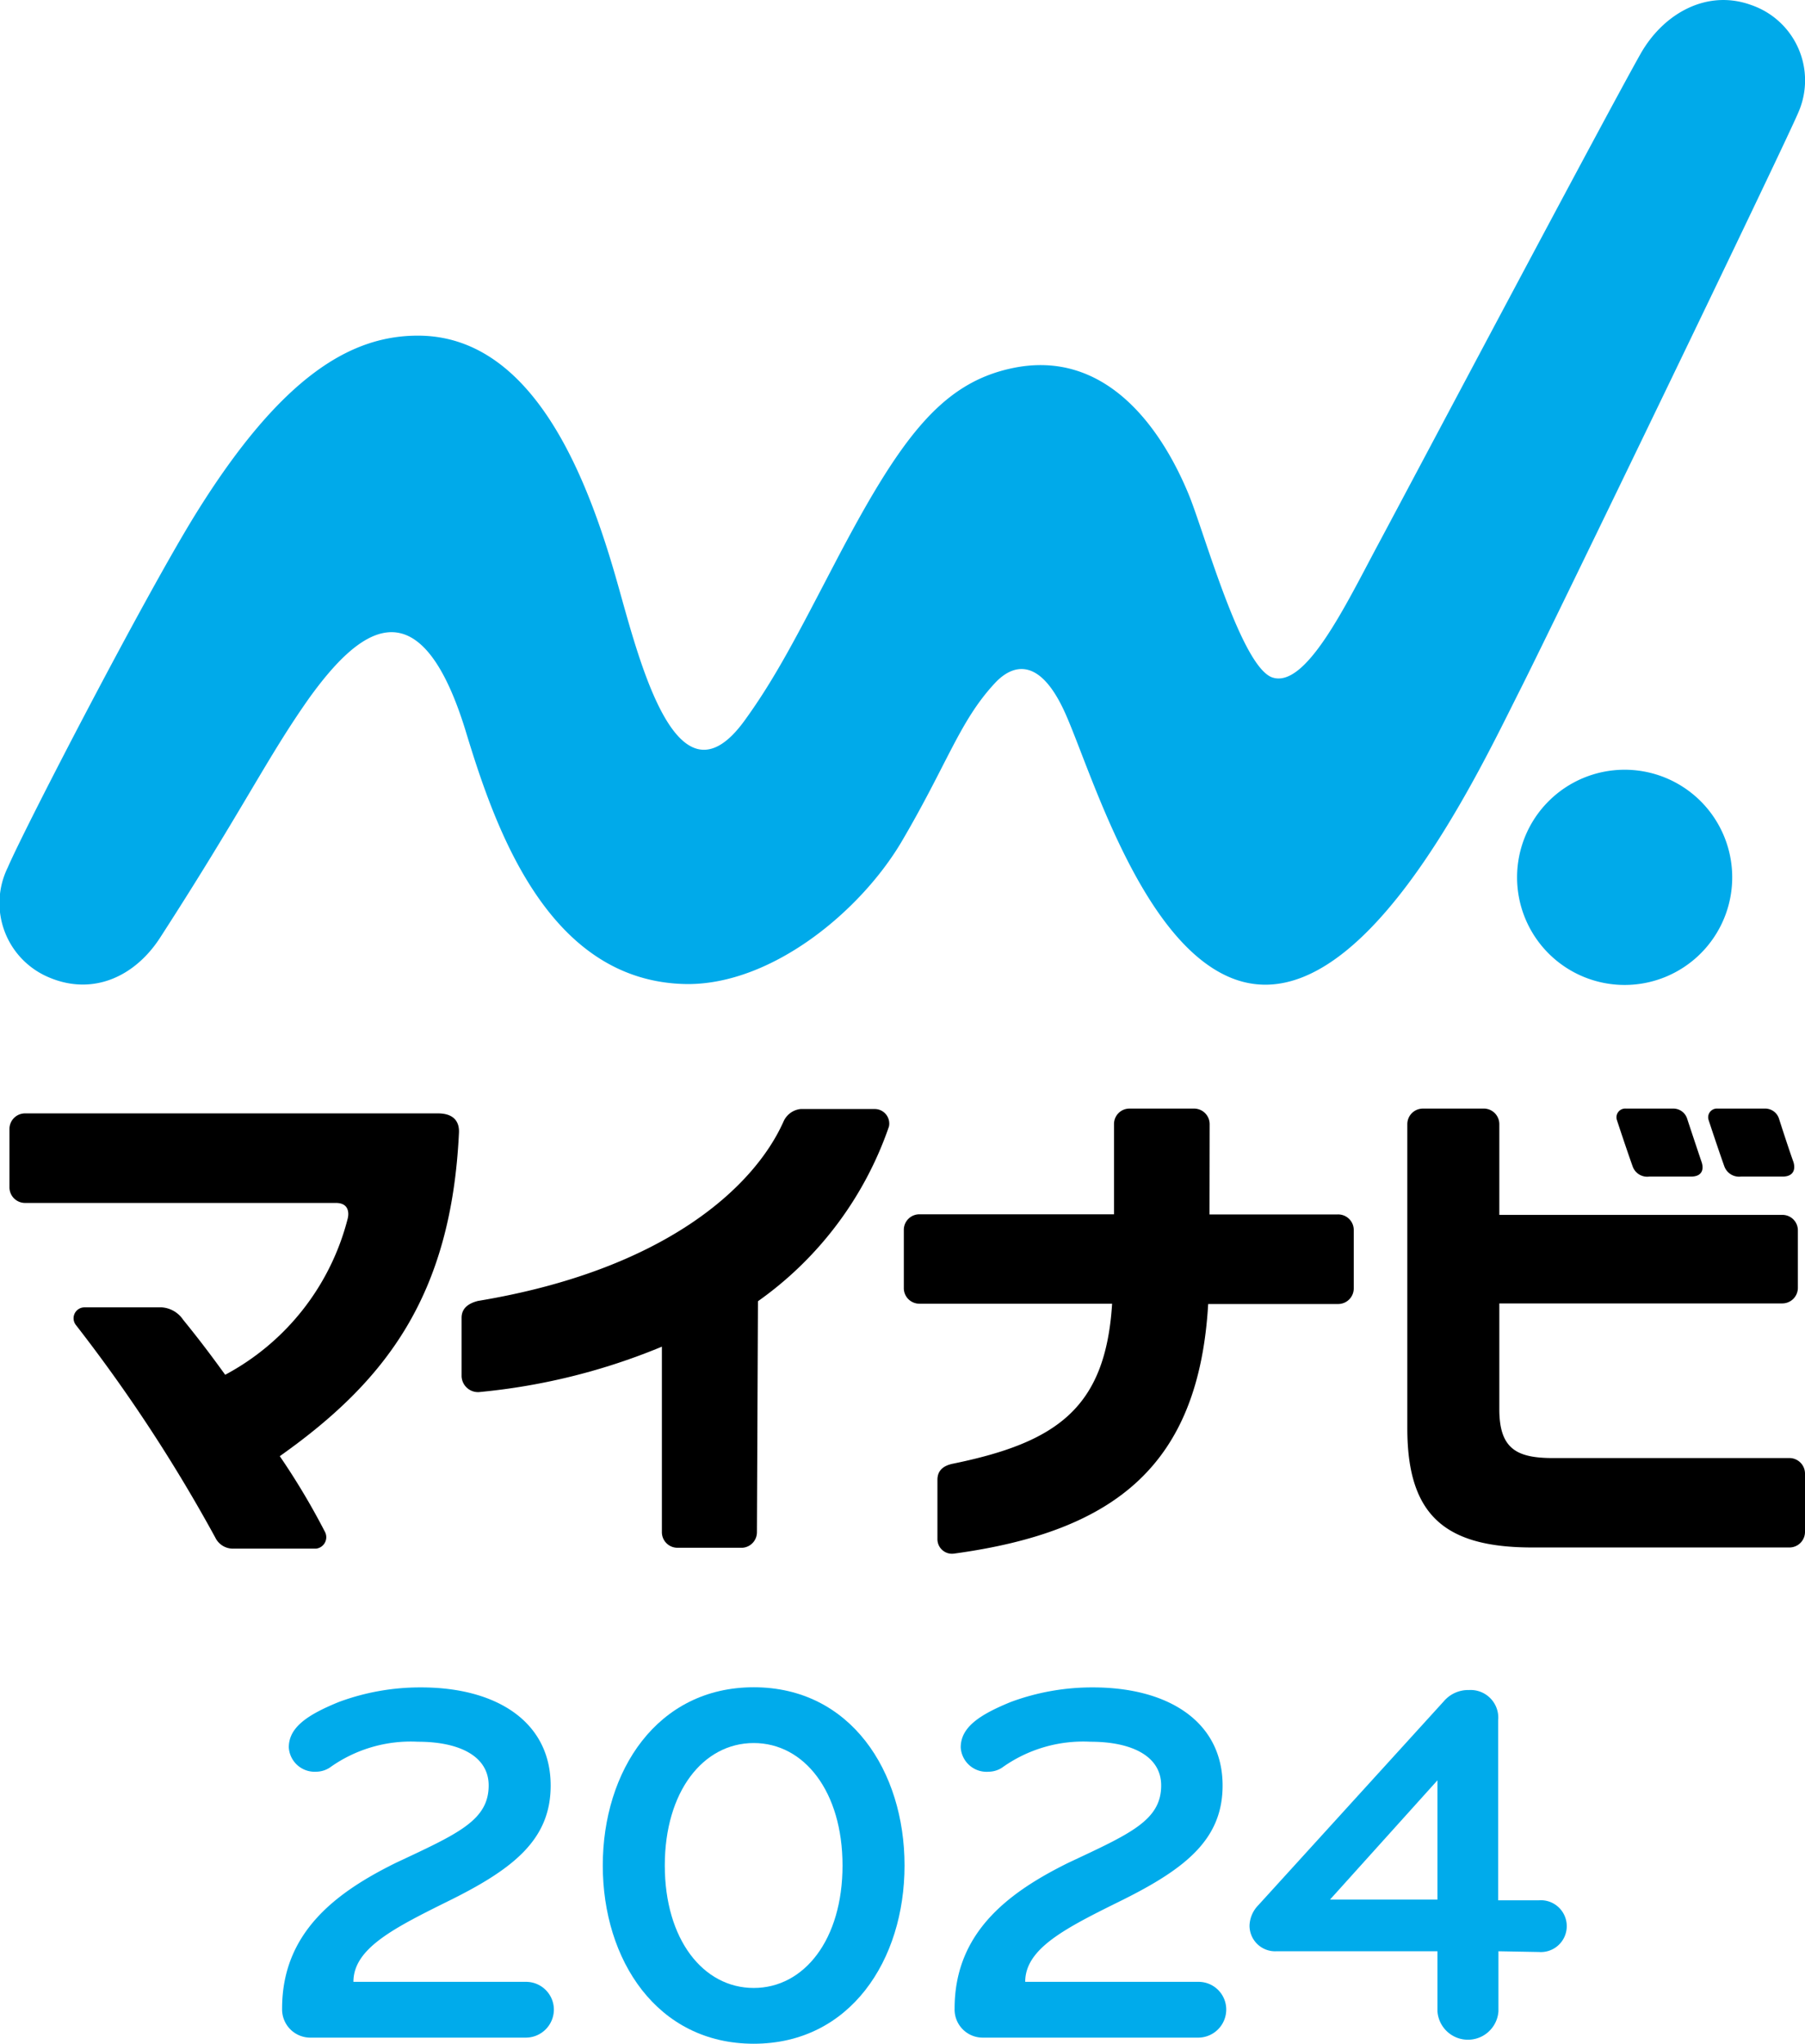
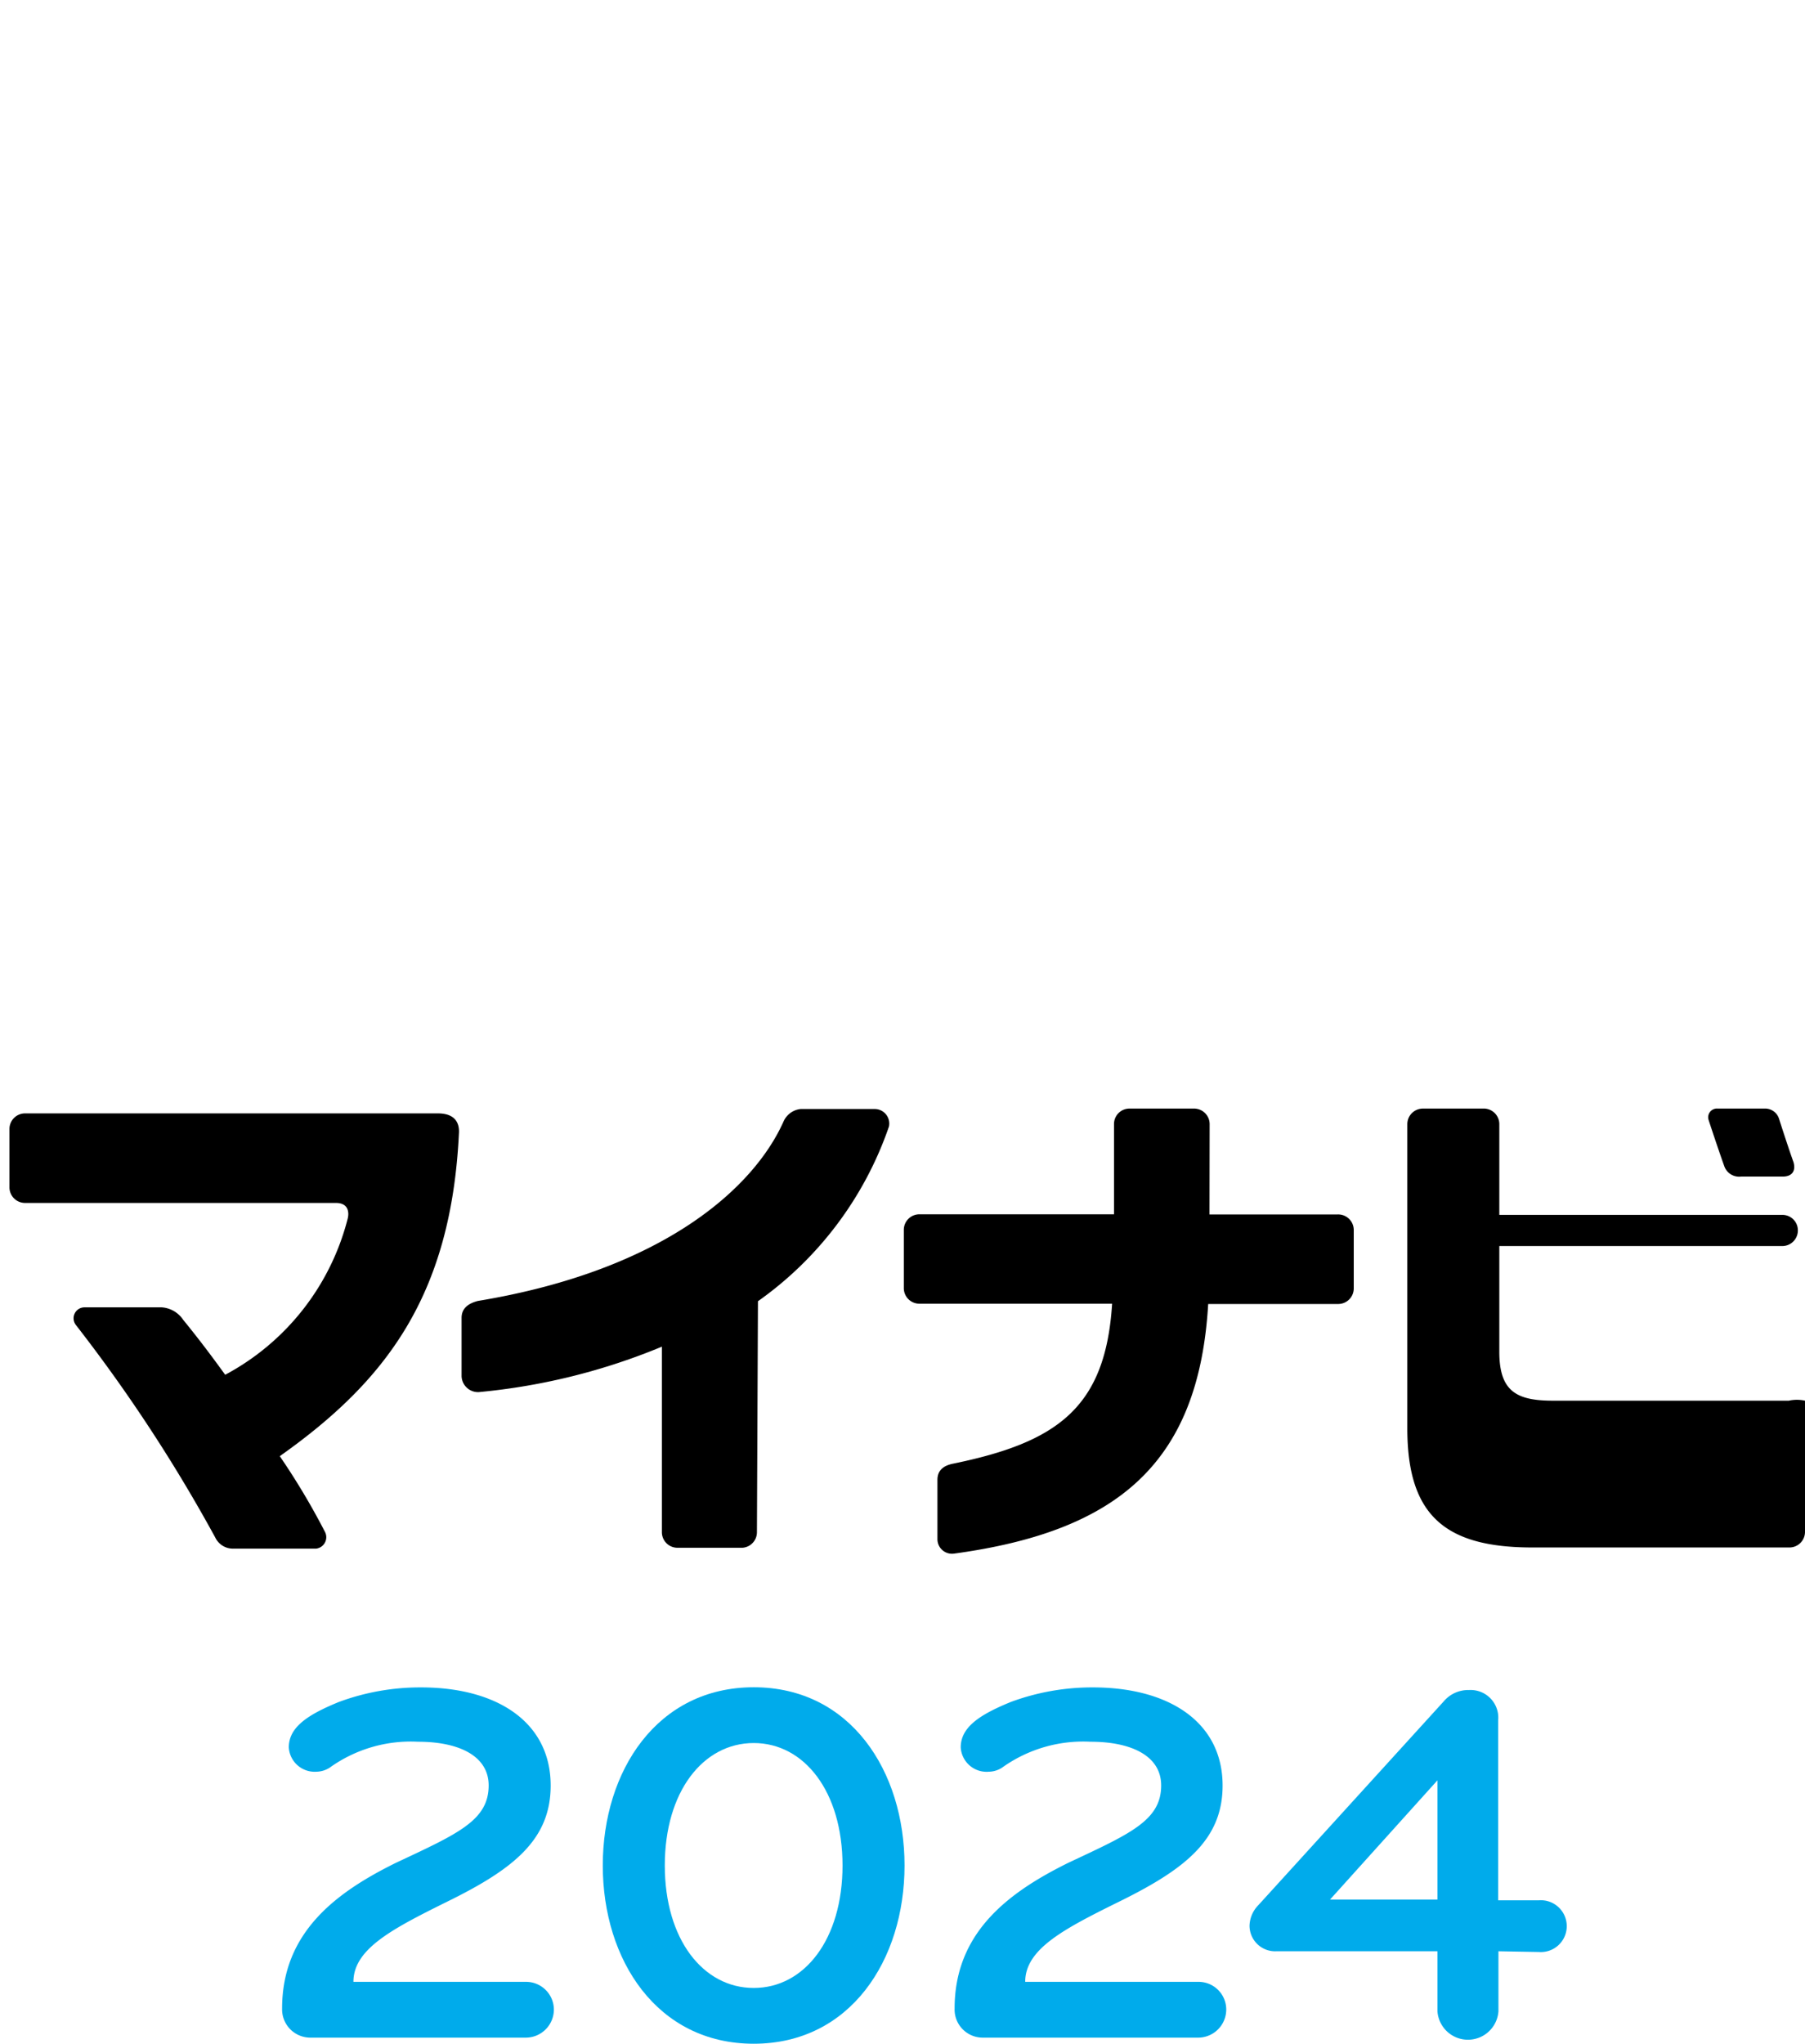
<svg xmlns="http://www.w3.org/2000/svg" viewBox="0 0 124 140.35">
  <defs>
    <style>.cls-1{fill:#00aaea;}.cls-2{fill:#00abeb;}</style>
  </defs>
  <g id="レイヤー_2" data-name="レイヤー 2">
    <g id="text">
-       <path class="cls-1" d="M119,60.25a7.39,7.39,0,1,1-7.39-7.39A7.39,7.39,0,0,1,119,60.25Z" />
-       <path class="cls-1" d="M123.53,7.75a5.47,5.47,0,0,0-3.21-7.4c-3.06-1.12-6.06.58-7.63,3.37-2.55,4.53-15.78,29.5-18,33.64s-5,10-7.32,9.15c-2.13-.83-4.63-9.92-5.69-12.51-1.89-4.61-5.74-10.09-12.17-8.71-4.92,1.05-7.73,4.92-12.19,13.45-2.45,4.68-4,7.77-6.21,10.8-4.58,6.23-7.14-4-8.64-9.31-2-7.12-5.7-17.18-13.76-17.18-4.5,0-9.31,2.63-15.3,12.3C9.92,41,1.74,56.77.53,59.58a5.53,5.53,0,0,0,2.81,7.53c3,1.29,5.93,0,7.7-2.78C16.78,55.44,18.36,52,21.29,47.87c3.15-4.34,7.42-8.24,10.67,2.23,2,6.59,5.62,17.4,15.29,17.48,5.82,0,11.85-5,14.67-9.75,3.19-5.42,4-8.31,6.43-10.92,1.24-1.33,3.09-1.81,4.83,2.07s5.14,15.56,11.34,18.15c8.76,3.65,17-14,19.88-19.7C106.7,42.88,122.52,10.14,123.53,7.75Z" />
      <path d="M19.22,100a48.79,48.79,0,0,1,3.12,5.23.79.79,0,0,1-.63,1.12H16a1.34,1.34,0,0,1-1.21-.76A108.19,108.19,0,0,0,5.22,91a.75.75,0,0,1,.59-1.22h5.3a1.93,1.93,0,0,1,1.47.85c1,1.23,1.79,2.26,2.89,3.78a16.88,16.88,0,0,0,8.41-10.7c.1-.36.12-1.1-.8-1.1H1.72A1.07,1.07,0,0,1,.65,81.53v-4a1.07,1.07,0,0,1,1.07-1.07H30.08c1.36,0,1.47.87,1.45,1.32C31,89,26.49,94.86,19.22,100" />
      <path d="M52,105.22A1.07,1.07,0,0,1,51,106.29H46.54a1.07,1.07,0,0,1-1.07-1.07V92.48A43.22,43.22,0,0,1,33,95.59a1.13,1.13,0,0,1-1.29-1.09v-4c0-.68.5-1,1.12-1.16,12.86-2.13,19-7.84,21-12.33A1.45,1.45,0,0,1,55,76.16l5.07,0a1,1,0,0,1,1,1.2,24.42,24.42,0,0,1-9,12Z" />
      <path d="M83.09,83.4h8.79A1.07,1.07,0,0,1,93,84.48v4a1.07,1.07,0,0,1-1.07,1.07H83c-.64,10.94-6.24,15.61-17.45,17.14a1,1,0,0,1-1.15-1v-4.07c0-.79.63-1,1-1.09,7.23-1.47,10.55-3.85,11-11H63.17a1.07,1.07,0,0,1-1.08-1.07v-4a1.07,1.07,0,0,1,1.08-1.07H76.53V77.2a1.06,1.06,0,0,1,1.07-1.07H82A1.07,1.07,0,0,1,83.1,77.2Z" />
      <path d="M122.47,80.8H119.6a1.08,1.08,0,0,1-1.14-.7c-.36-1-1-2.93-1.08-3.18a.6.6,0,0,1,.62-.79h3.21a1,1,0,0,1,1,.68c.06.19.64,2,1,3C123.38,80.39,123.13,80.8,122.47,80.8Z" />
-       <path d="M116.18,80.8H113.3a1.06,1.06,0,0,1-1.14-.7c-.36-1-1-2.93-1.08-3.18a.6.6,0,0,1,.62-.79h3.2a1,1,0,0,1,1,.68c.06.19.66,2,1,3C117.09,80.39,116.85,80.8,116.18,80.8Z" />
-       <path d="M124,105.2a1.07,1.07,0,0,1-1.07,1.07H105.27c-6,0-8.59-2.2-8.59-8.18V77.2a1.07,1.07,0,0,1,1.07-1.07H102A1.07,1.07,0,0,1,103,77.2v6.23h19.44a1.06,1.06,0,0,1,1.07,1.07v3.94a1.07,1.07,0,0,1-1.07,1.07H103v7.26c0,2.72,1.18,3.36,3.69,3.36h16.2A1.07,1.07,0,0,1,124,101.2Z" />
+       <path d="M124,105.2a1.07,1.07,0,0,1-1.07,1.07H105.27c-6,0-8.59-2.2-8.59-8.18V77.2a1.07,1.07,0,0,1,1.07-1.07H102A1.07,1.07,0,0,1,103,77.2v6.23h19.44a1.06,1.06,0,0,1,1.07,1.07a1.07,1.07,0,0,1-1.07,1.07H103v7.26c0,2.72,1.18,3.36,3.69,3.36h16.2A1.07,1.07,0,0,1,124,101.2Z" />
      <path class="cls-2" d="M36.16,139.93H21.26a1.94,1.94,0,0,1-1.88-2c0-5.26,3.76-8,7.81-10,4.26-2,6.38-2.91,6.38-5.32,0-2-2-3-4.86-3a9.55,9.55,0,0,0-6.06,1.78,1.75,1.75,0,0,1-.93.28A1.78,1.78,0,0,1,19.84,120c0-1.38,1.28-2.24,3.44-3.12a16.07,16.07,0,0,1,5.65-1c5.21,0,8.9,2.38,8.9,6.74,0,3.66-2.48,5.68-6.92,7.88-3.86,1.91-6.63,3.3-6.63,5.6H36.16A1.91,1.91,0,0,1,38.05,138,1.93,1.93,0,0,1,36.16,139.93Z" />
      <path class="cls-2" d="M51.78,140.35c-6.64,0-10.37-5.75-10.37-12.24s3.73-12.24,10.37-12.24,10.36,5.75,10.36,12.24S58.41,140.35,51.78,140.35Zm0-20.65c-3.48,0-6.11,3.34-6.11,8.41s2.63,8.41,6.11,8.41,6.1-3.34,6.1-8.41S55.25,119.7,51.78,119.7Z" />
      <path class="cls-2" d="M82.36,139.93H67.46a1.93,1.93,0,0,1-1.88-2c0-5.26,3.76-8,7.8-10,4.26-2,6.39-2.91,6.39-5.32,0-2-2-3-4.86-3a9.57,9.57,0,0,0-6.07,1.78,1.72,1.72,0,0,1-.92.28A1.78,1.78,0,0,1,66,120c0-1.38,1.28-2.24,3.44-3.12a16.06,16.06,0,0,1,5.64-1c5.22,0,8.91,2.38,8.91,6.74,0,3.66-2.49,5.68-6.92,7.88-3.87,1.91-6.64,3.3-6.64,5.6H82.36A1.9,1.9,0,0,1,84.24,138,1.93,1.93,0,0,1,82.36,139.93Z" />
      <path class="cls-2" d="M102.94,134v4.12a2.1,2.1,0,0,1-4.19,0V134H87.68a1.76,1.76,0,0,1-1.84-1.77,2.1,2.1,0,0,1,.6-1.39l12.74-14a2.2,2.2,0,0,1,1.74-.78,1.9,1.9,0,0,1,2,2.09v12.35h2.8a1.78,1.78,0,1,1,0,3.55Zm-4.19-3.55v-8.19l-7.38,8.19Z" />
    </g>
  </g>
</svg>